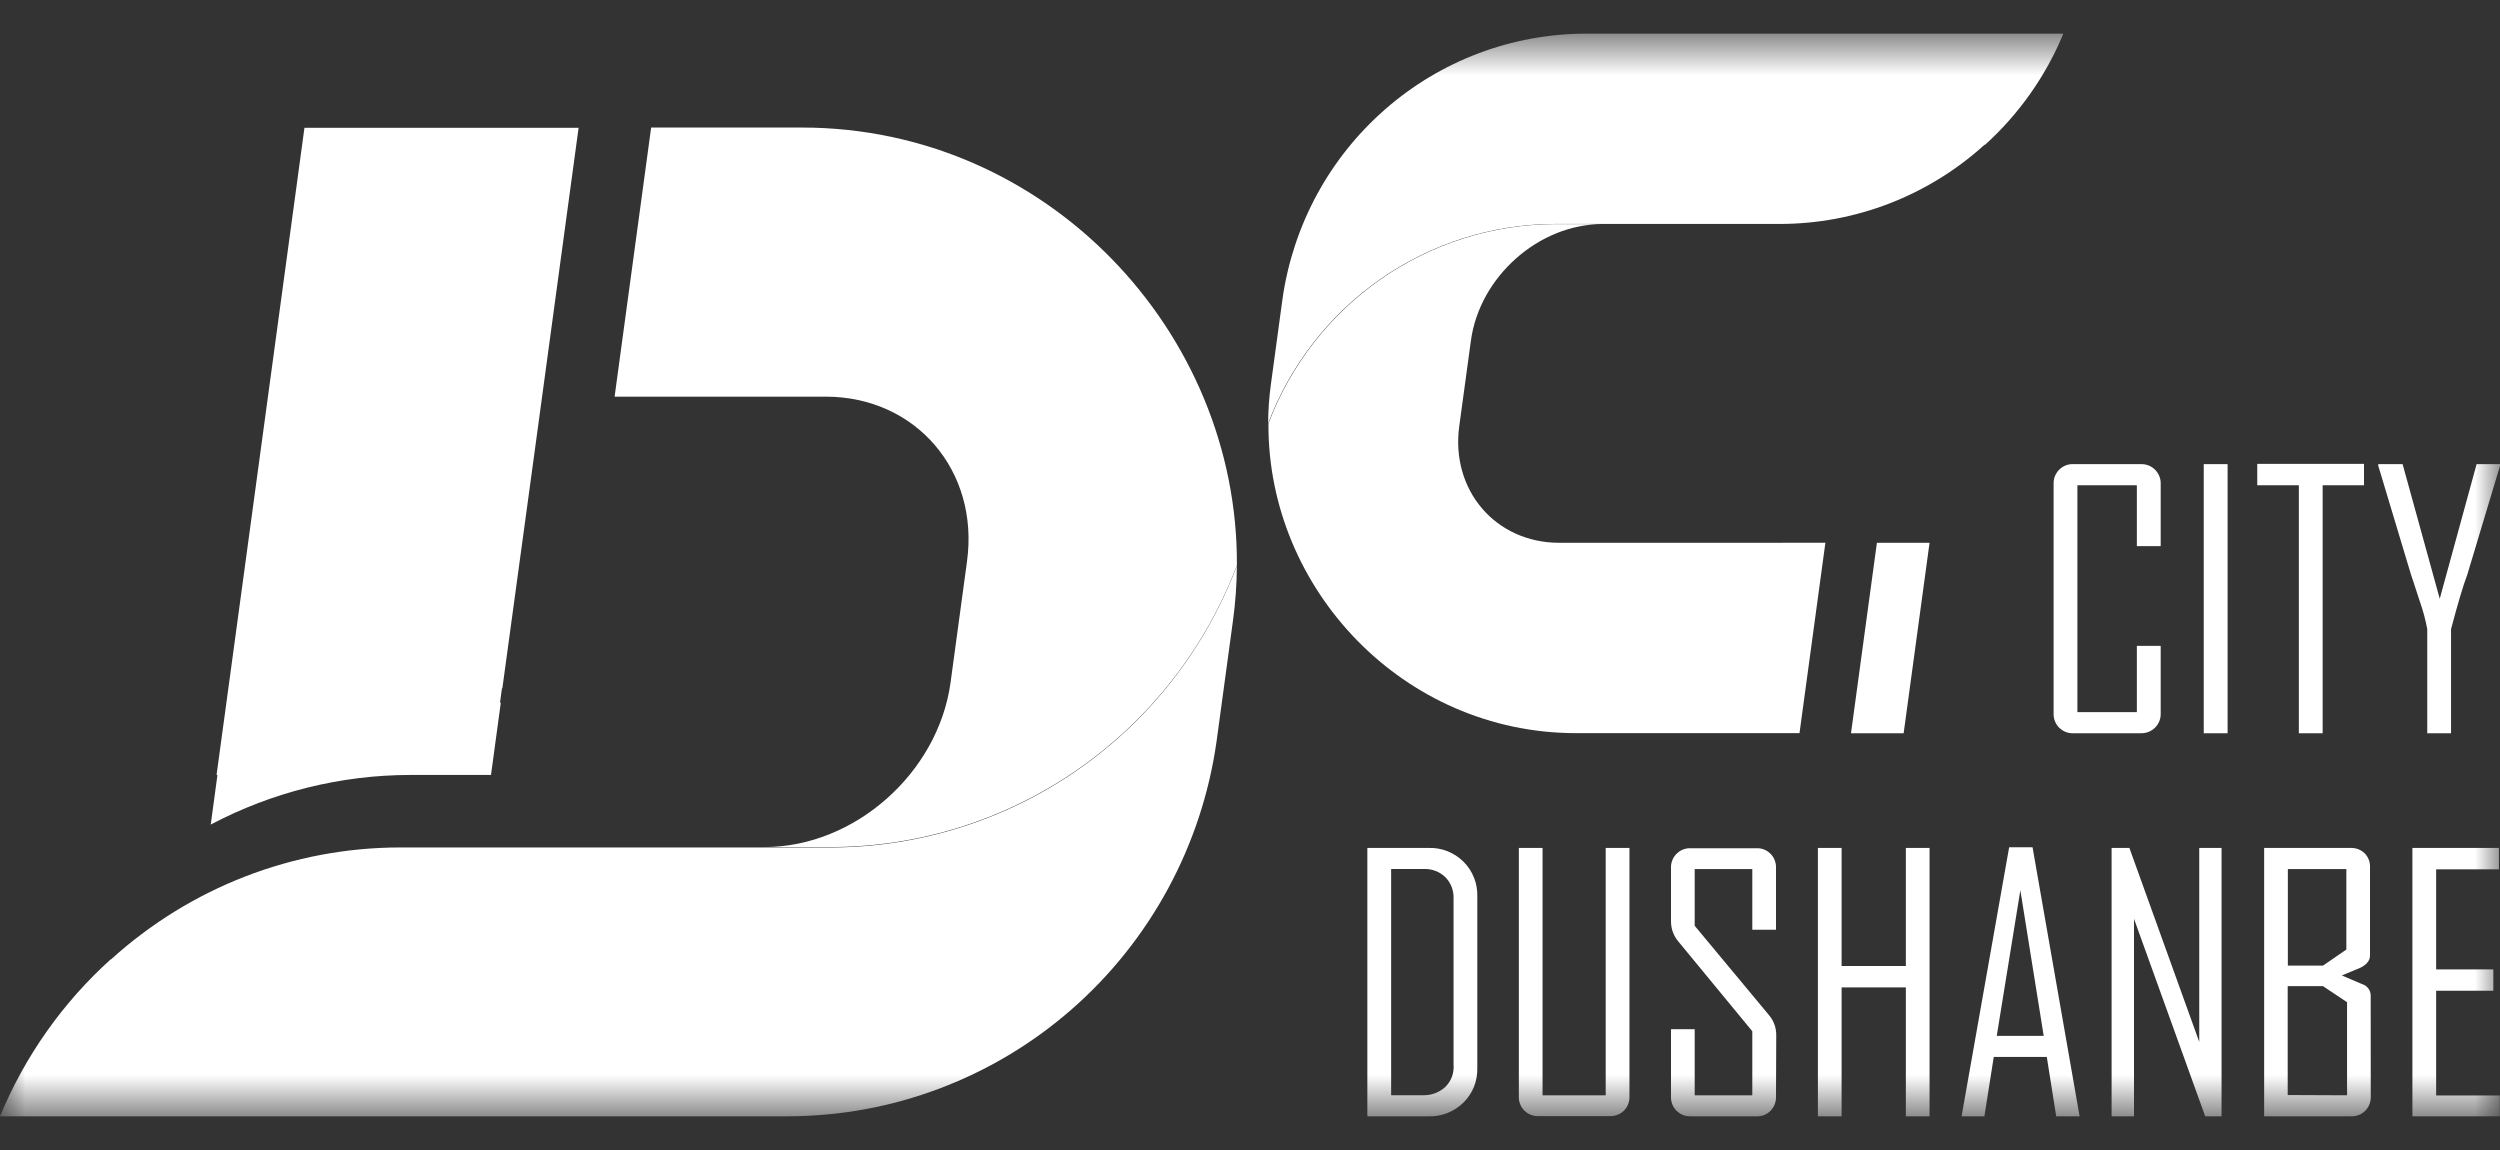
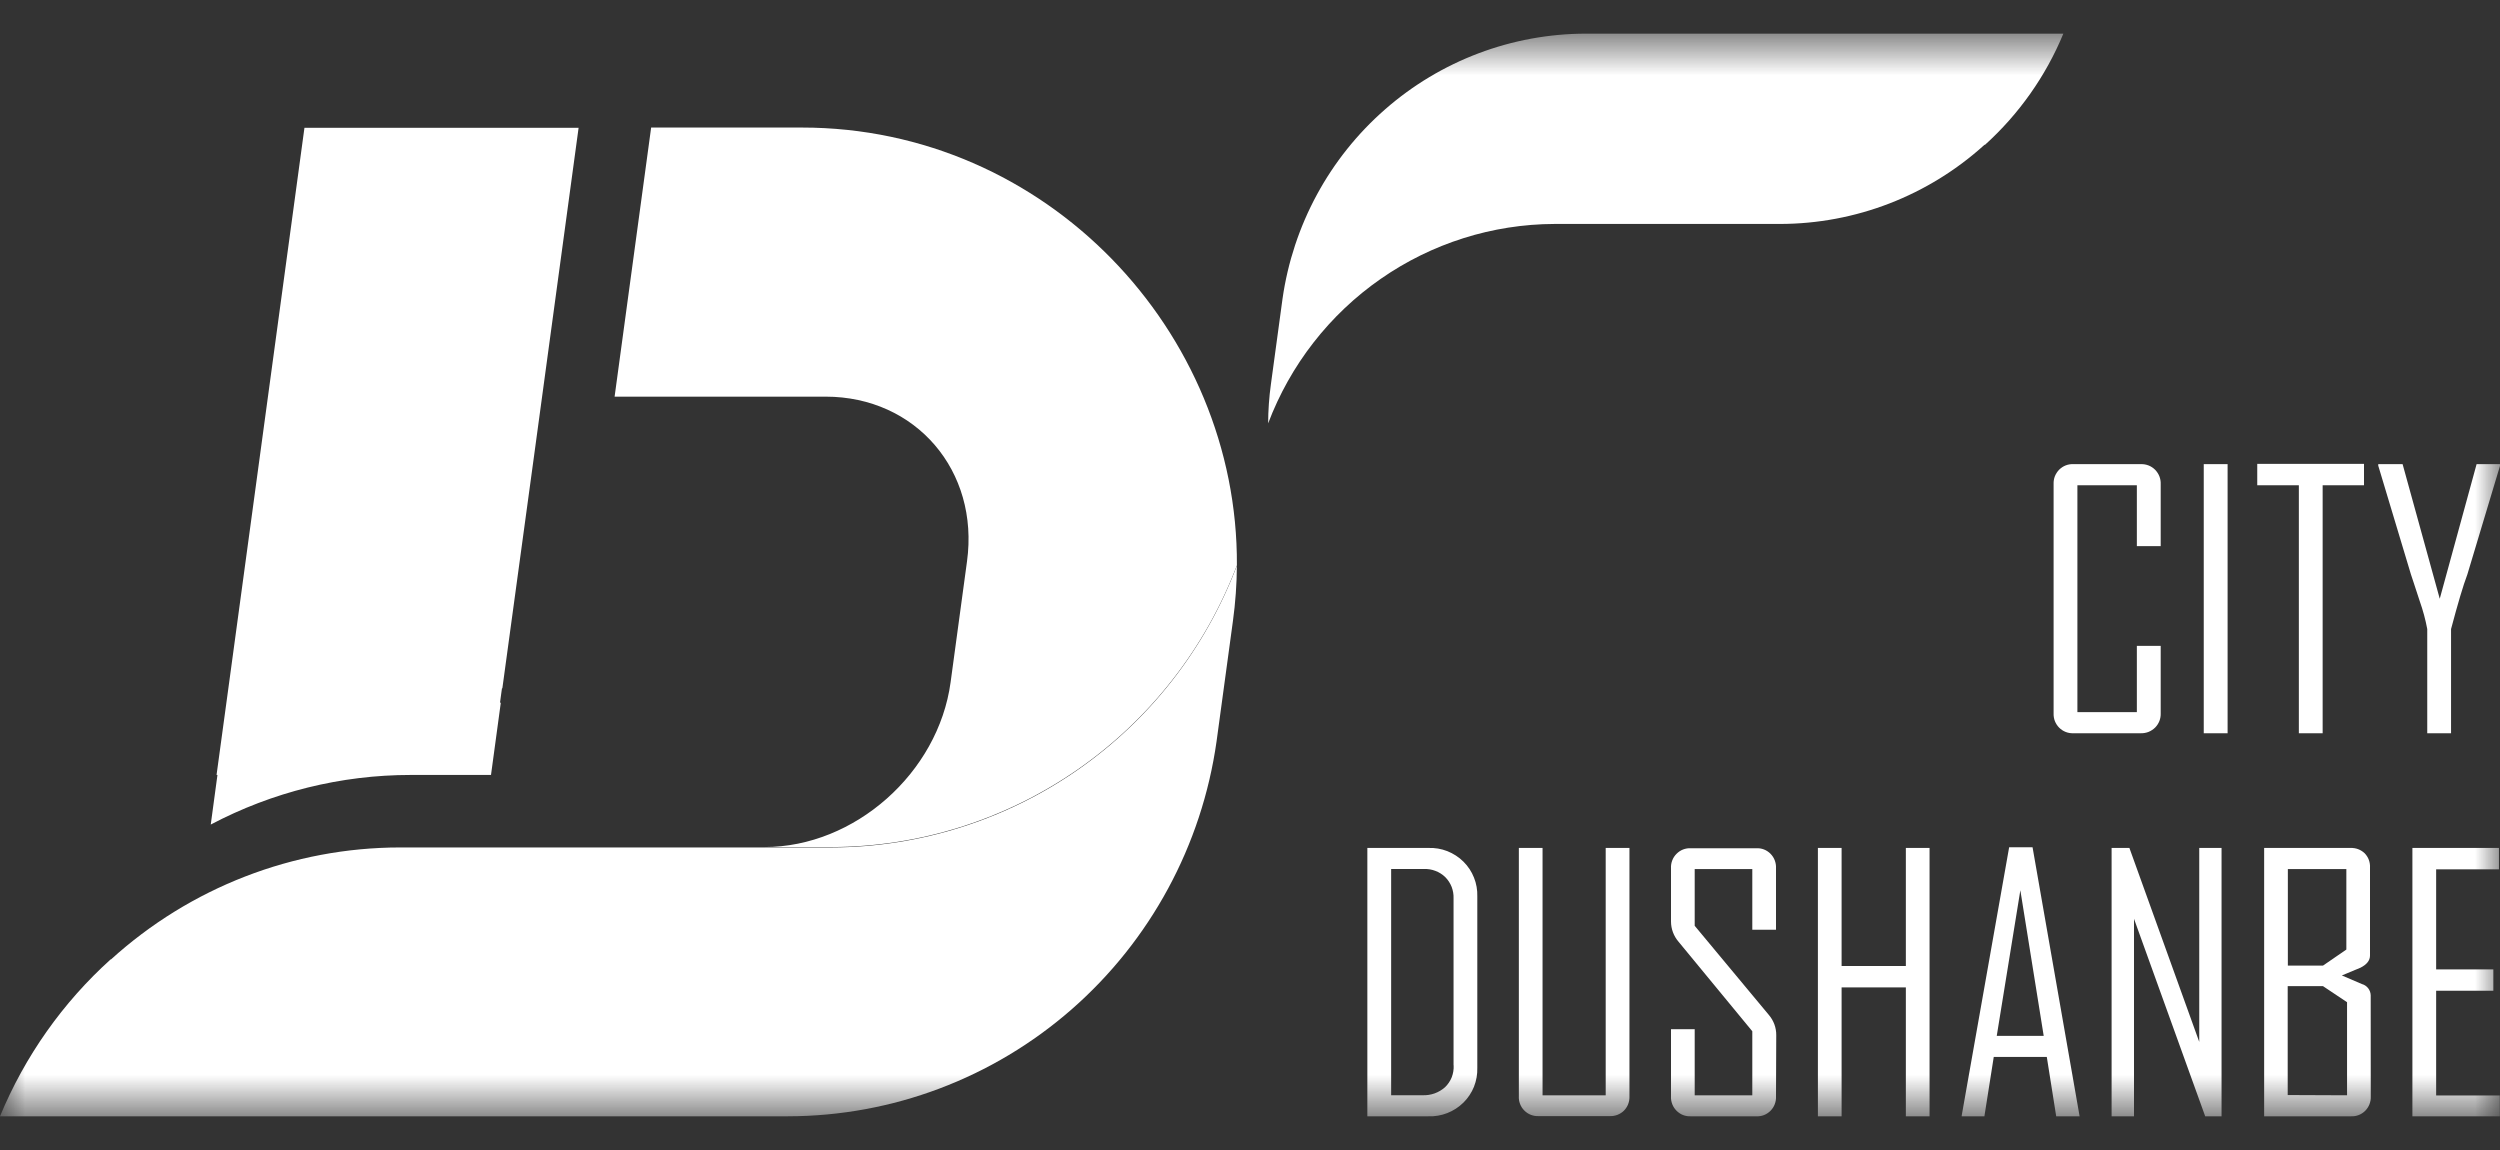
<svg xmlns="http://www.w3.org/2000/svg" width="50" height="23" viewBox="0 0 50 23" fill="none">
  <rect x="0" y="0" width="50" height="23" fill="#333333" stroke="none" />
  <mask id="mask0_221_5045" style="mask-type:luminance" maskUnits="userSpaceOnUse" x="0" y="0" width="50" height="23">
    <path d="M50 0.673H0V22.326H50V0.673Z" fill="white" />
  </mask>
  <g mask="url(#mask0_221_5045)">
    <path fill-rule="evenodd" clip-rule="evenodd" d="M10.039 13.767H10.047L10.683 9.103L11.572 2.556H6.089L4.567 13.767L4.331 15.499H4.349L4.215 16.491C5.449 15.84 6.821 15.499 8.215 15.499H9.82L10.016 14.054H10L10.039 13.767ZM12.292 7.933H16.513C18.316 7.933 19.589 9.416 19.34 11.229L19.012 13.645C18.766 15.46 17.091 16.941 15.29 16.941H16.637C18.395 16.936 20.11 16.394 21.556 15.388C23.002 14.382 24.111 12.959 24.738 11.306C24.764 6.621 20.919 2.551 16.04 2.551H13.023L12.292 7.933Z" fill="white" />
    <path fill-rule="evenodd" clip-rule="evenodd" d="M2.217 19.184C1.254 20.052 0.497 21.126 0 22.326H15.76C17.846 22.323 19.86 21.563 21.434 20.186C23.008 18.809 24.037 16.907 24.331 14.829L24.659 12.417C24.709 12.052 24.735 11.683 24.738 11.313C24.111 12.967 23.002 14.39 21.556 15.396C20.11 16.402 18.395 16.943 16.637 16.949H8.001C5.864 16.951 3.804 17.75 2.217 19.191" fill="white" />
-     <path fill-rule="evenodd" clip-rule="evenodd" d="M35.203 10.856H31.186C29.913 10.856 29.011 9.806 29.185 8.524L29.418 6.815C29.591 5.534 30.776 4.482 32.051 4.482H31.097C29.854 4.487 28.641 4.87 27.618 5.582C26.596 6.294 25.811 7.301 25.369 8.47C25.35 11.785 28.07 14.663 31.521 14.663H35.99L36.508 10.854L35.203 10.856ZM37.02 14.665H38.073L38.591 10.856H37.538L37.02 14.665Z" fill="white" />
    <path fill-rule="evenodd" clip-rule="evenodd" d="M39.699 2.897C40.38 2.282 40.916 1.522 41.267 0.673H31.716C30.24 0.675 28.814 1.213 27.701 2.188C26.587 3.162 25.859 4.508 25.65 5.978L25.418 7.686C25.382 7.945 25.364 8.206 25.363 8.467C25.806 7.297 26.59 6.29 27.612 5.579C28.635 4.867 29.848 4.483 31.091 4.479H35.598C37.11 4.478 38.568 3.914 39.691 2.895" fill="white" />
    <path d="M43.214 14.265C43.216 14.319 43.207 14.371 43.188 14.421C43.168 14.47 43.139 14.515 43.101 14.553C43.064 14.589 43.019 14.618 42.971 14.638C42.922 14.657 42.87 14.666 42.817 14.665H41.469C41.416 14.667 41.364 14.659 41.314 14.639C41.265 14.62 41.221 14.591 41.183 14.553C41.146 14.516 41.117 14.471 41.097 14.421C41.078 14.371 41.07 14.319 41.072 14.265V9.682C41.07 9.629 41.078 9.576 41.097 9.526C41.117 9.477 41.146 9.432 41.183 9.394C41.221 9.357 41.265 9.327 41.314 9.308C41.364 9.289 41.416 9.28 41.469 9.283H42.817C42.87 9.281 42.922 9.29 42.971 9.309C43.02 9.328 43.065 9.358 43.102 9.395C43.139 9.433 43.168 9.477 43.188 9.527C43.207 9.576 43.216 9.629 43.214 9.682V10.922H42.737V9.705H41.548V14.242H42.737V12.918H43.214V14.265ZM44.552 14.665H44.075V9.283H44.552V14.665ZM47.28 9.705H46.453V14.665H45.977V9.705H45.145V9.278H47.28V9.705ZM50.001 9.314L49.347 11.489C49.264 11.708 49.156 12.072 49.021 12.581V14.665H48.545V12.581C48.51 12.393 48.46 12.209 48.397 12.03C48.291 11.7 48.228 11.52 48.219 11.489L47.565 9.314V9.283H48.052L48.795 11.975L49.532 9.283H50.008V9.314" fill="white" />
    <path d="M29.546 21.356C29.55 21.485 29.527 21.614 29.48 21.734C29.432 21.854 29.36 21.962 29.268 22.053C29.175 22.144 29.066 22.215 28.945 22.262C28.825 22.309 28.696 22.331 28.567 22.326H27.347V16.959H28.567C28.697 16.954 28.826 16.976 28.947 17.023C29.067 17.071 29.178 17.142 29.27 17.234C29.361 17.324 29.433 17.433 29.48 17.553C29.528 17.672 29.55 17.801 29.546 17.93V21.356ZM29.071 21.308V17.969C29.074 17.89 29.061 17.812 29.033 17.738C29.004 17.665 28.961 17.598 28.905 17.542C28.849 17.488 28.782 17.445 28.709 17.418C28.637 17.39 28.559 17.377 28.481 17.38H27.823V21.905H28.453C28.617 21.911 28.778 21.854 28.901 21.744C28.959 21.688 29.005 21.62 29.035 21.545C29.064 21.469 29.077 21.388 29.073 21.307L29.071 21.308ZM32.589 21.928C32.591 21.981 32.582 22.034 32.563 22.084C32.544 22.133 32.514 22.178 32.477 22.215C32.439 22.252 32.395 22.279 32.346 22.298C32.297 22.316 32.245 22.325 32.194 22.322H30.772C30.72 22.325 30.667 22.316 30.618 22.297C30.569 22.278 30.524 22.249 30.487 22.211C30.449 22.174 30.42 22.129 30.401 22.079C30.382 22.03 30.374 21.977 30.377 21.924V16.959H30.851V21.906H32.114V16.959H32.589V21.928ZM35.52 21.928C35.523 21.981 35.514 22.034 35.495 22.084C35.477 22.133 35.447 22.178 35.41 22.216C35.373 22.253 35.328 22.283 35.279 22.302C35.23 22.321 35.177 22.329 35.124 22.326H33.815C33.763 22.329 33.71 22.32 33.661 22.301C33.612 22.282 33.568 22.252 33.531 22.215C33.493 22.177 33.464 22.133 33.445 22.083C33.426 22.034 33.417 21.981 33.42 21.928V20.584H33.894V21.906H35.046V20.625L33.572 18.836C33.475 18.724 33.42 18.58 33.42 18.43V17.363C33.417 17.31 33.426 17.257 33.445 17.208C33.464 17.158 33.493 17.114 33.531 17.076C33.568 17.039 33.612 17.009 33.661 16.99C33.71 16.971 33.763 16.962 33.815 16.965H35.124C35.177 16.962 35.23 16.97 35.279 16.989C35.328 17.008 35.373 17.038 35.41 17.075C35.447 17.113 35.477 17.158 35.495 17.207C35.514 17.257 35.523 17.31 35.52 17.363V18.595H35.046V17.381H33.894V18.516L35.379 20.301C35.474 20.413 35.526 20.555 35.525 20.701L35.52 21.928ZM38.591 22.326H38.117V19.748H36.832V22.326H36.358V16.959H36.832V19.32H38.117V16.959H38.591V22.326ZM41.592 22.326H41.124L40.936 21.139H39.875L39.688 22.326H39.234V22.312L40.183 16.945H40.651L41.592 22.326ZM40.874 20.717L40.407 17.805L39.935 20.717H40.874ZM44.431 22.326H44.104L42.68 18.376V22.326H42.232V16.959H42.588L43.985 20.838V16.959H44.431V22.326ZM47.415 21.928C47.418 21.981 47.409 22.034 47.39 22.084C47.371 22.133 47.342 22.178 47.305 22.215C47.268 22.253 47.223 22.282 47.174 22.301C47.125 22.32 47.072 22.329 47.019 22.326H45.283V16.959H47.009C47.061 16.957 47.113 16.965 47.162 16.983C47.212 17.002 47.256 17.03 47.294 17.066C47.33 17.104 47.359 17.149 47.377 17.198C47.395 17.248 47.403 17.3 47.4 17.353V19.111C47.4 19.208 47.338 19.289 47.21 19.354L46.837 19.509L47.238 19.681C47.288 19.694 47.331 19.724 47.363 19.764C47.395 19.805 47.413 19.855 47.414 19.907L47.415 21.928ZM46.927 18.991V17.381H45.757V19.312H46.46L46.927 18.991ZM46.941 21.906V20.044L46.46 19.723H45.754V21.901L46.941 21.906ZM49.997 22.326H48.248V16.959H49.979V17.386H48.723V19.388H49.867V19.815H48.723V21.909H49.996L49.997 22.326Z" fill="white" />
  </g>
</svg>